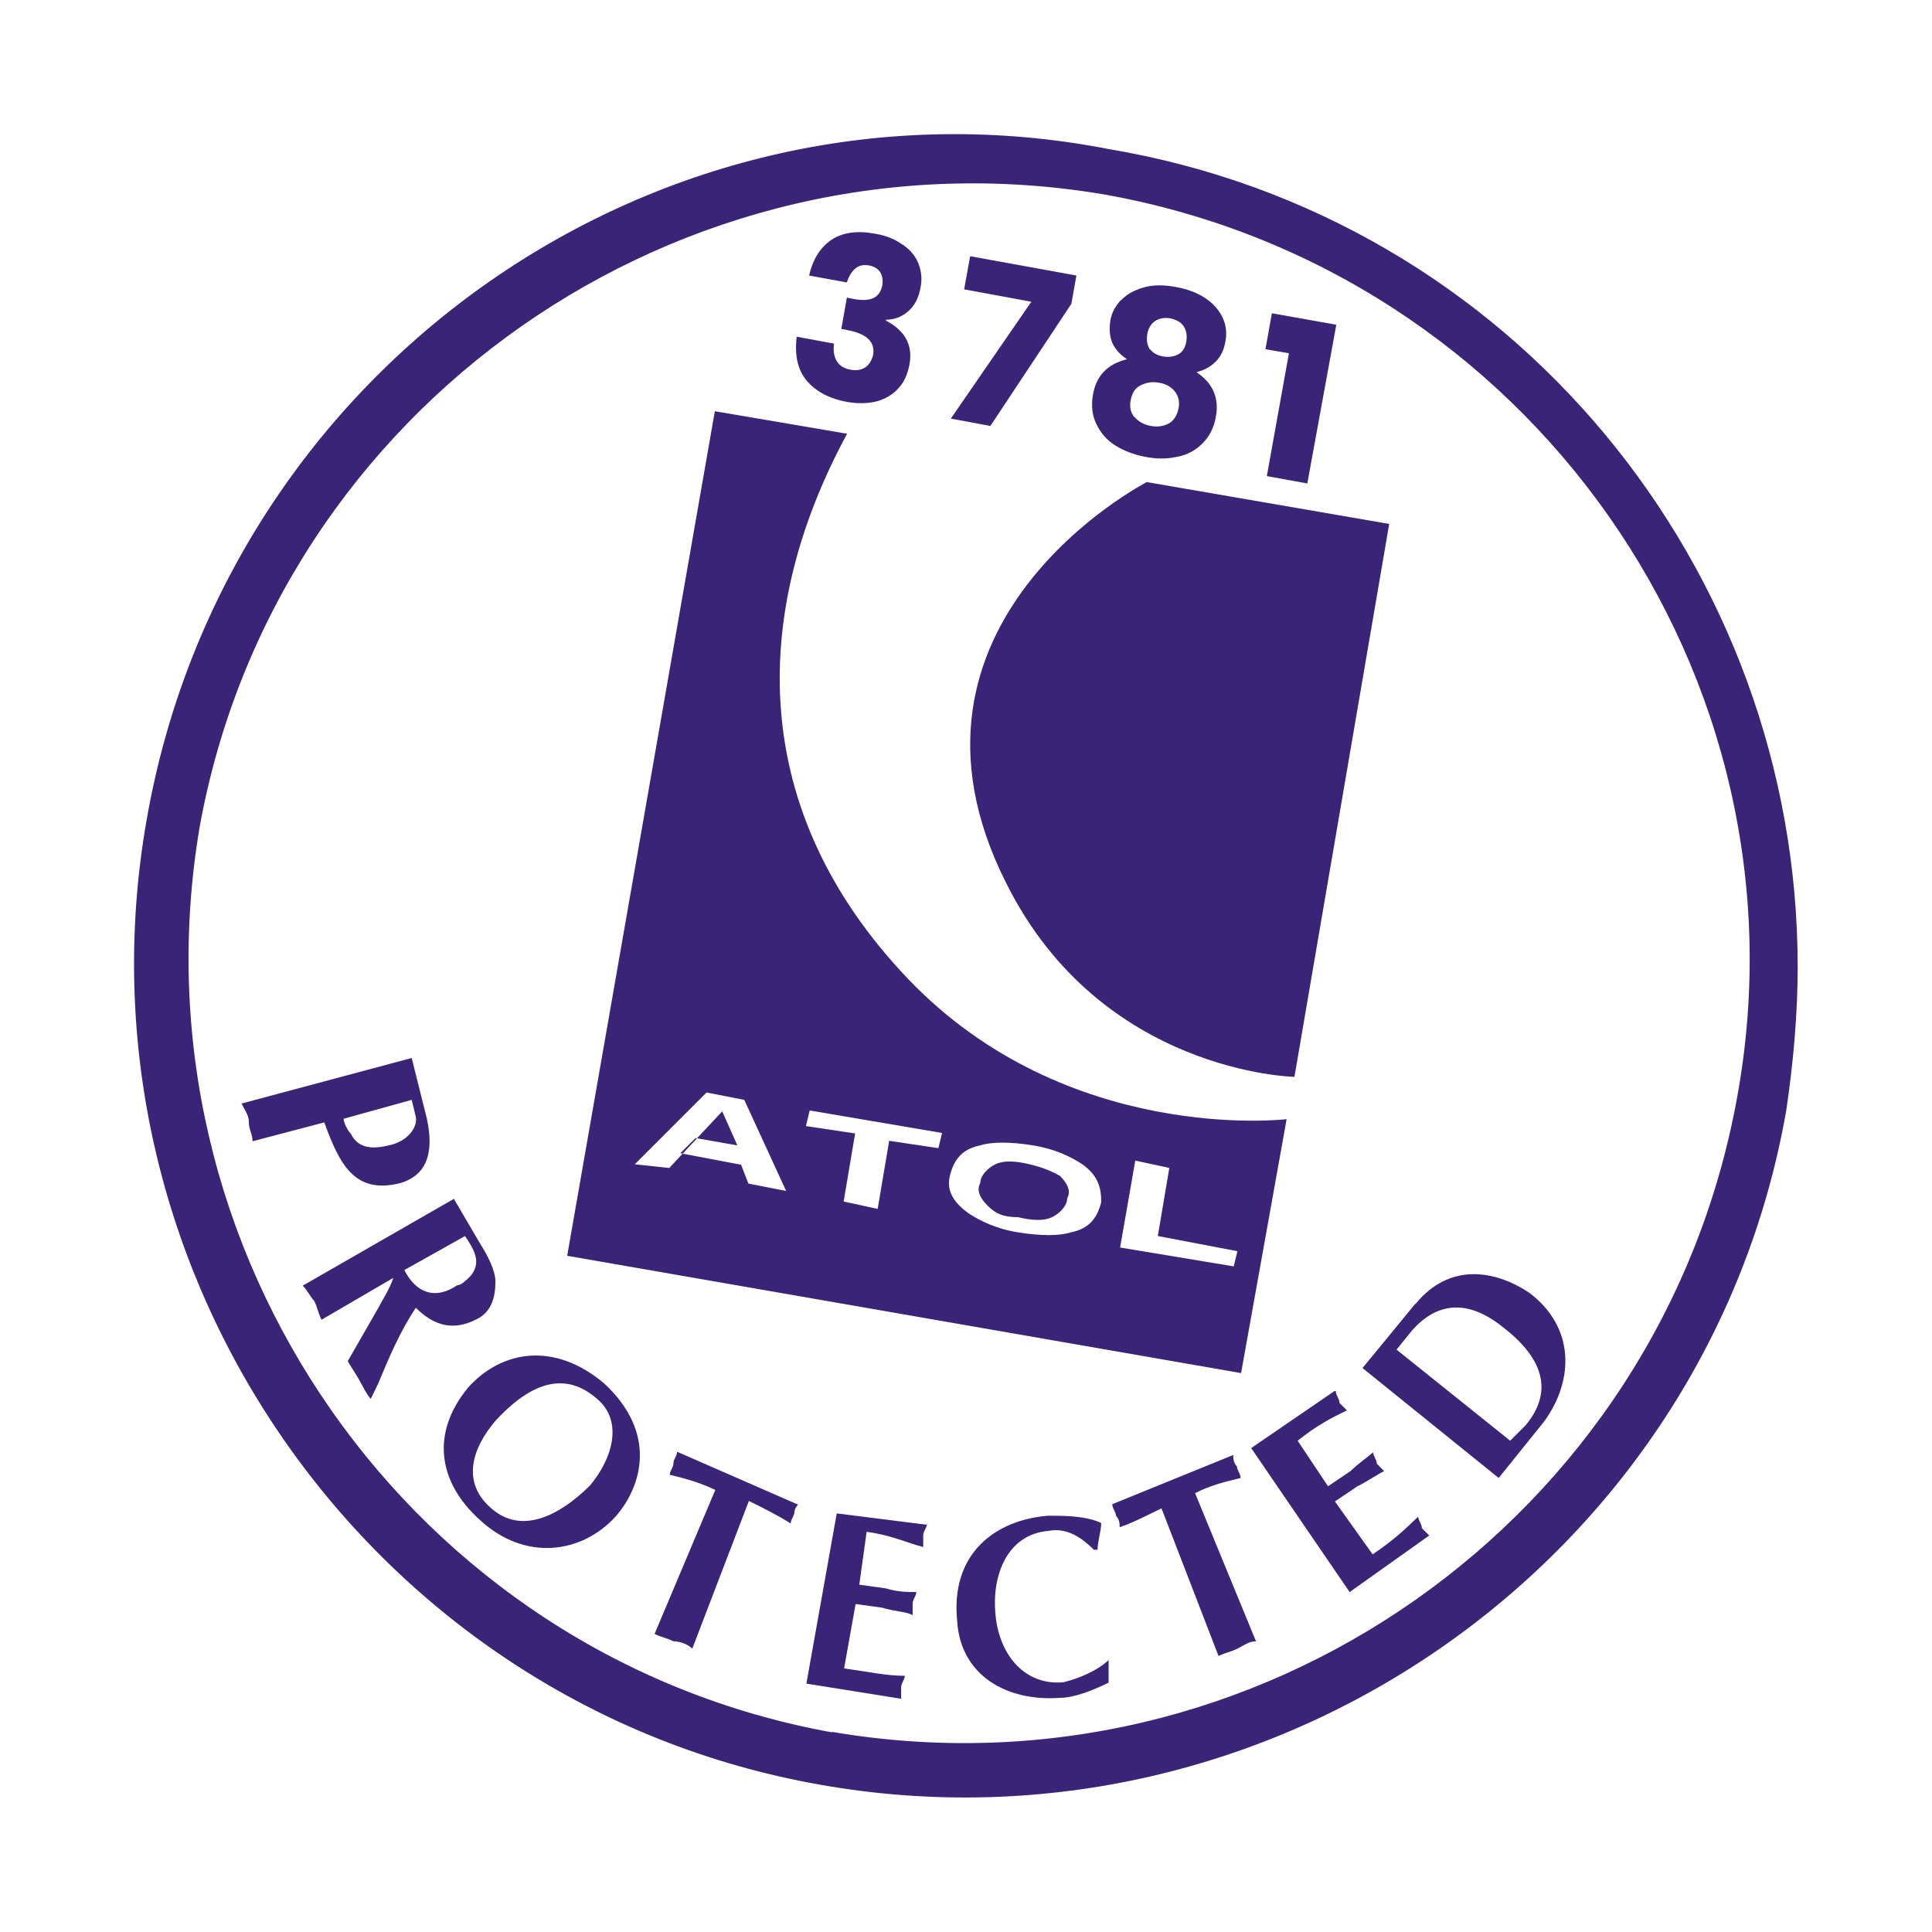
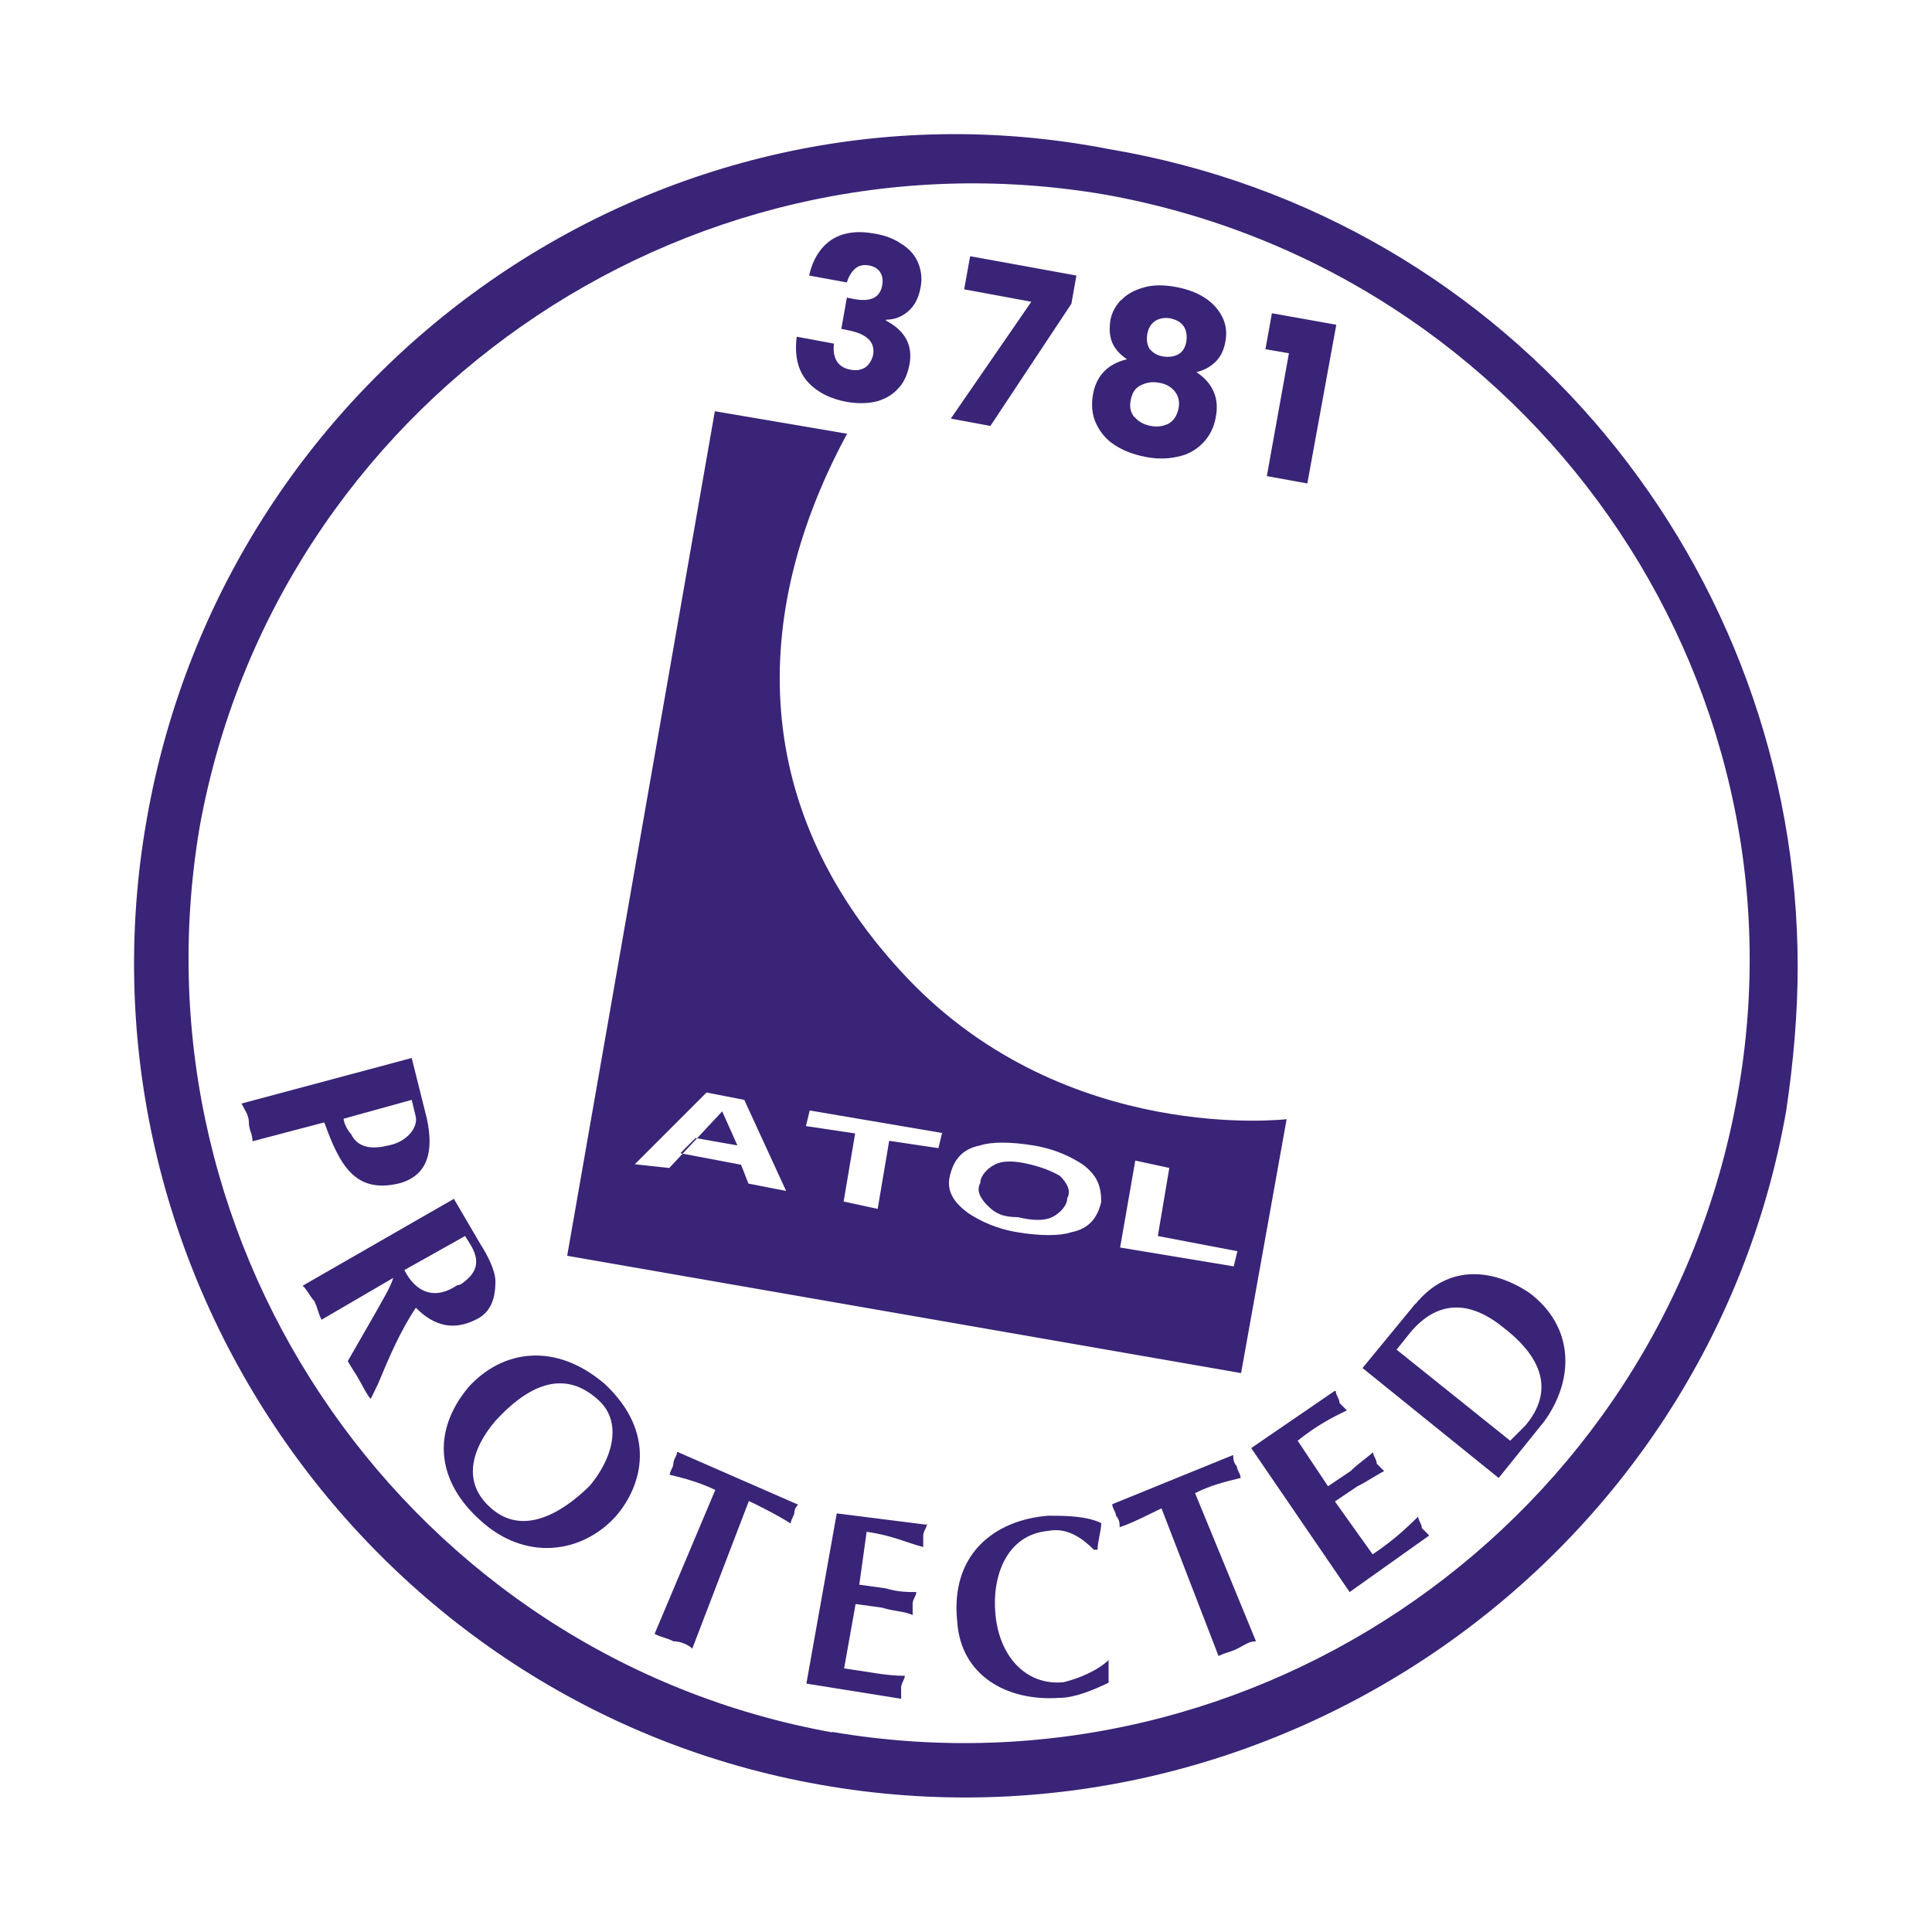
<svg xmlns="http://www.w3.org/2000/svg" id="Layer_1" version="1.1" viewBox="0 0 42 42">
  <defs>
    <style>
      .st0 {
        fill: #392477;
      }
    </style>
  </defs>
  <path class="st0" d="M18.42,9.42c-2.14,3.95-2.14,8.23,1.32,11.86,3.46,3.62,8.23,3.05,8.23,3.05l-.99,5.52-14.65-2.55,3.21-18.36,2.88.49h0ZM24.35,27.12l2.47.41.08-.33-1.73-.33.25-1.48-.74-.16-.33,1.89ZM23.53,25.31c-.25-.16-.58-.33-1.07-.41s-.91-.08-1.15,0c-.41.08-.58.33-.66.66s.08.58.41.82c.25.16.58.33,1.07.41s.91.08,1.15,0c.41-.08.58-.33.66-.66,0-.33-.08-.58-.41-.82ZM21.47,26.21c-.16-.16-.25-.33-.16-.49,0-.16.16-.33.33-.41.16-.08.41-.08.74,0s.49.16.66.25c.16.16.25.33.16.49,0,.16-.16.33-.33.41-.16.08-.41.08-.74,0-.33,0-.49-.08-.66-.25ZM17.6,24.15l-.08.33,1.07.16-.25,1.48.74.16.25-1.48,1.07.16.08-.33-2.88-.49h0ZM14.55,25.39l1.15-1.23.33.74-.91-.16-.33.33,1.32.25.16.41.82.16-.91-1.98-.82-.16-1.56,1.56.74.08h0Z" />
-   <path class="st0" d="M28.14,23.41s-4.2-.08-6.26-4.2c-2.88-5.68,3.05-8.73,3.05-8.73l5.27.91-2.06,12.02Z" />
  <path class="st0" d="M18.09,37.66c-9.14-1.65-15.31-10.46-13.75-19.68C5.99,8.84,14.8,2.66,24.02,4.23c9.22,1.65,15.4,10.46,13.75,19.59-1.65,9.22-10.46,15.4-19.68,13.83h0ZM3.19,17.81c-1.73,9.8,4.86,19.27,14.65,20.99,9.8,1.73,19.27-4.86,20.99-14.65.16-1.07.25-2.14.25-3.13,0-8.64-6.17-16.3-14.98-17.78C14.39,1.35,4.92,7.93,3.19,17.81Z" />
  <path class="st0" d="M7.47,24.32c0,.08.08.25.16.33.16.33.49.33.82.25.41-.08.66-.41.58-.66l-.08-.33-1.48.41ZM5.49,24.81c0-.16-.08-.25-.08-.41s-.08-.25-.16-.41l3.7-.99.33,1.32c.16.74,0,1.23-.58,1.4-.99.25-1.32-.41-1.65-1.32l-1.56.41Z" />
  <path class="st0" d="M8.79,27.61c.25.49.66.66,1.15.33.08,0,.16-.08.25-.16.33-.33.08-.66-.08-.91l-1.32.74ZM9.86,26.05l.58.99c.16.25.33.58.33.82,0,.33-.08.66-.41.82-.49.25-.91.16-1.32-.25-.33.49-.58,1.07-.82,1.65l-.16.33c-.08-.08-.16-.25-.25-.41s-.16-.25-.25-.41l.66-1.15c.08-.16.25-.41.33-.66l-1.56.91c-.08-.16-.08-.25-.16-.41-.08-.08-.16-.25-.25-.33l3.29-1.89h-.01Z" />
  <path class="st0" d="M10.76,30.9c-.49.58-.74,1.32-.08,1.89.66.58,1.48.16,2.14-.49.49-.58.74-1.4.16-1.89-.66-.58-1.4-.41-2.22.49ZM10.43,33.04c-.91-.82-1.07-1.89-.25-2.88.74-.82,1.89-.99,2.96-.08,1.15,1.07.82,2.22.25,2.88-.74.82-1.98.99-2.96.08Z" />
  <path class="st0" d="M15.05,35.84c-.08-.08-.25-.16-.41-.16-.16-.08-.25-.08-.41-.16l1.32-3.13c-.33-.16-.66-.25-.99-.33,0-.08.08-.16.08-.25s.08-.16.08-.25l2.63,1.15c-.08.08-.08.16-.08.16,0,.08-.08.16-.08.25-.25-.16-.58-.33-.91-.49,0,0-1.23,3.21-1.23,3.21Z" />
  <path class="st0" d="M20.15,33.13c0,.08-.08.16-.08.25v.25c-.33-.08-.66-.25-1.23-.33l-.16,1.15.58.08c.25.08.49.08.66.08,0,.08-.08.16-.08.25v.25c-.16-.08-.41-.08-.66-.16l-.58-.08-.25,1.4c.58.08.91.16,1.32.16,0,.08-.08.16-.08.25v.25l-2.06-.33.66-3.7,1.98.25-.02-.02Z" />
  <path class="st0" d="M24.1,36.09v.49c-.33.16-.74.33-1.07.33-1.15.08-2.14-.49-2.22-1.65-.16-1.48.82-2.22,1.98-2.31.33,0,.82,0,1.15.16,0,.16-.08.41-.08.58h-.08c-.25-.25-.58-.49-.99-.41-.91.08-1.23.99-1.15,1.81.08.91.66,1.56,1.48,1.48.33-.08.74-.25.99-.49h-.01Z" />
  <path class="st0" d="M27.31,35.68c-.16,0-.25.08-.41.16-.16.08-.25.08-.41.16l-1.24-3.21c-.33.16-.66.33-.91.41,0-.08,0-.16-.08-.25,0-.08-.08-.16-.08-.25l2.63-1.07c0,.08,0,.16.08.25,0,.08.08.16.08.25-.33.08-.66.16-.99.33l1.32,3.21h0Z" />
  <path class="st0" d="M29.04,30.25c0,.08.08.16.08.25l.16.16c-.33.16-.66.33-1.07.66l.66.99.49-.33c.16-.16.41-.33.49-.41,0,.08.08.16.08.25l.16.16c-.16.08-.41.25-.58.33l-.49.33.82,1.15c.49-.33.74-.58.99-.82,0,.08.08.16.08.25l.16.16-1.73,1.23-2.14-3.13,1.81-1.24h.03Z" />
  <path class="st0" d="M32.83,31.32l.33-.33c.49-.58.58-1.32-.49-2.14-.82-.66-1.48-.49-1.98.08l-.33.41,2.47,1.98ZM30.77,28.35c.74-.91,1.73-.74,2.47-.25.99.74.99,1.89.33,2.8l-.99,1.23-2.96-2.39,1.15-1.4h0Z" />
  <g>
    <path class="st0" d="M19.64,5.33c.16.11.27.25.33.41s.08.33.04.52c-.04.22-.13.39-.27.51-.14.12-.3.18-.48.18v.02c.42.22.59.54.51.96-.04.2-.11.37-.23.5-.12.14-.27.23-.46.29-.19.05-.41.06-.65.02-.4-.07-.69-.23-.89-.46-.2-.24-.27-.56-.22-.96l.81.15c-.02.15,0,.28.06.38s.17.17.32.19c.12.02.22,0,.31-.06.08-.06.13-.15.16-.26.05-.28-.13-.46-.54-.54l-.15-.03.12-.68.15.03c.37.07.57-.03.62-.3.02-.12,0-.21-.05-.29-.05-.07-.13-.12-.24-.14-.12-.02-.22,0-.3.07s-.14.17-.18.3l-.82-.15c.08-.36.25-.62.49-.78.25-.16.56-.2.94-.13.24.04.44.12.6.24h.02Z" />
    <path class="st0" d="M23.28,6.62l-1.75,2.64-.86-.16,1.75-2.54-1.46-.27.13-.72,2.31.42-.11.62h0Z" />
    <path class="st0" d="M24.37,6.53c.12-.13.28-.22.49-.28.2-.06.44-.06.71-.01.27.05.49.14.66.26.17.12.29.27.36.43s.08.33.05.49c-.03.18-.1.33-.21.44-.11.11-.25.19-.42.23.36.24.5.57.42.98-.04.23-.14.42-.29.57s-.33.25-.55.29c-.22.05-.45.05-.7,0s-.46-.13-.65-.25-.32-.28-.41-.47c-.09-.19-.11-.4-.07-.63.07-.41.32-.67.74-.77-.15-.1-.26-.22-.32-.36-.06-.14-.07-.31-.04-.49.03-.17.11-.31.23-.44h0ZM24.66,9.06c.08.1.2.17.36.2s.29,0,.4-.06c.11-.07.17-.18.2-.32s0-.27-.08-.37c-.08-.1-.2-.17-.35-.19-.15-.03-.28,0-.4.06s-.18.17-.21.32c-.03.15,0,.27.08.37h0ZM25,7.59c.06.08.16.14.29.16.13.02.24,0,.33-.05s.15-.15.17-.28,0-.24-.06-.33-.16-.14-.29-.17c-.13-.02-.24,0-.33.06s-.15.16-.17.29,0,.24.06.33h0Z" />
    <path class="st0" d="M27.51,7.59l.14-.78,1.4.25-.63,3.45-.88-.16.48-2.67-.52-.09h.01Z" />
  </g>
</svg>